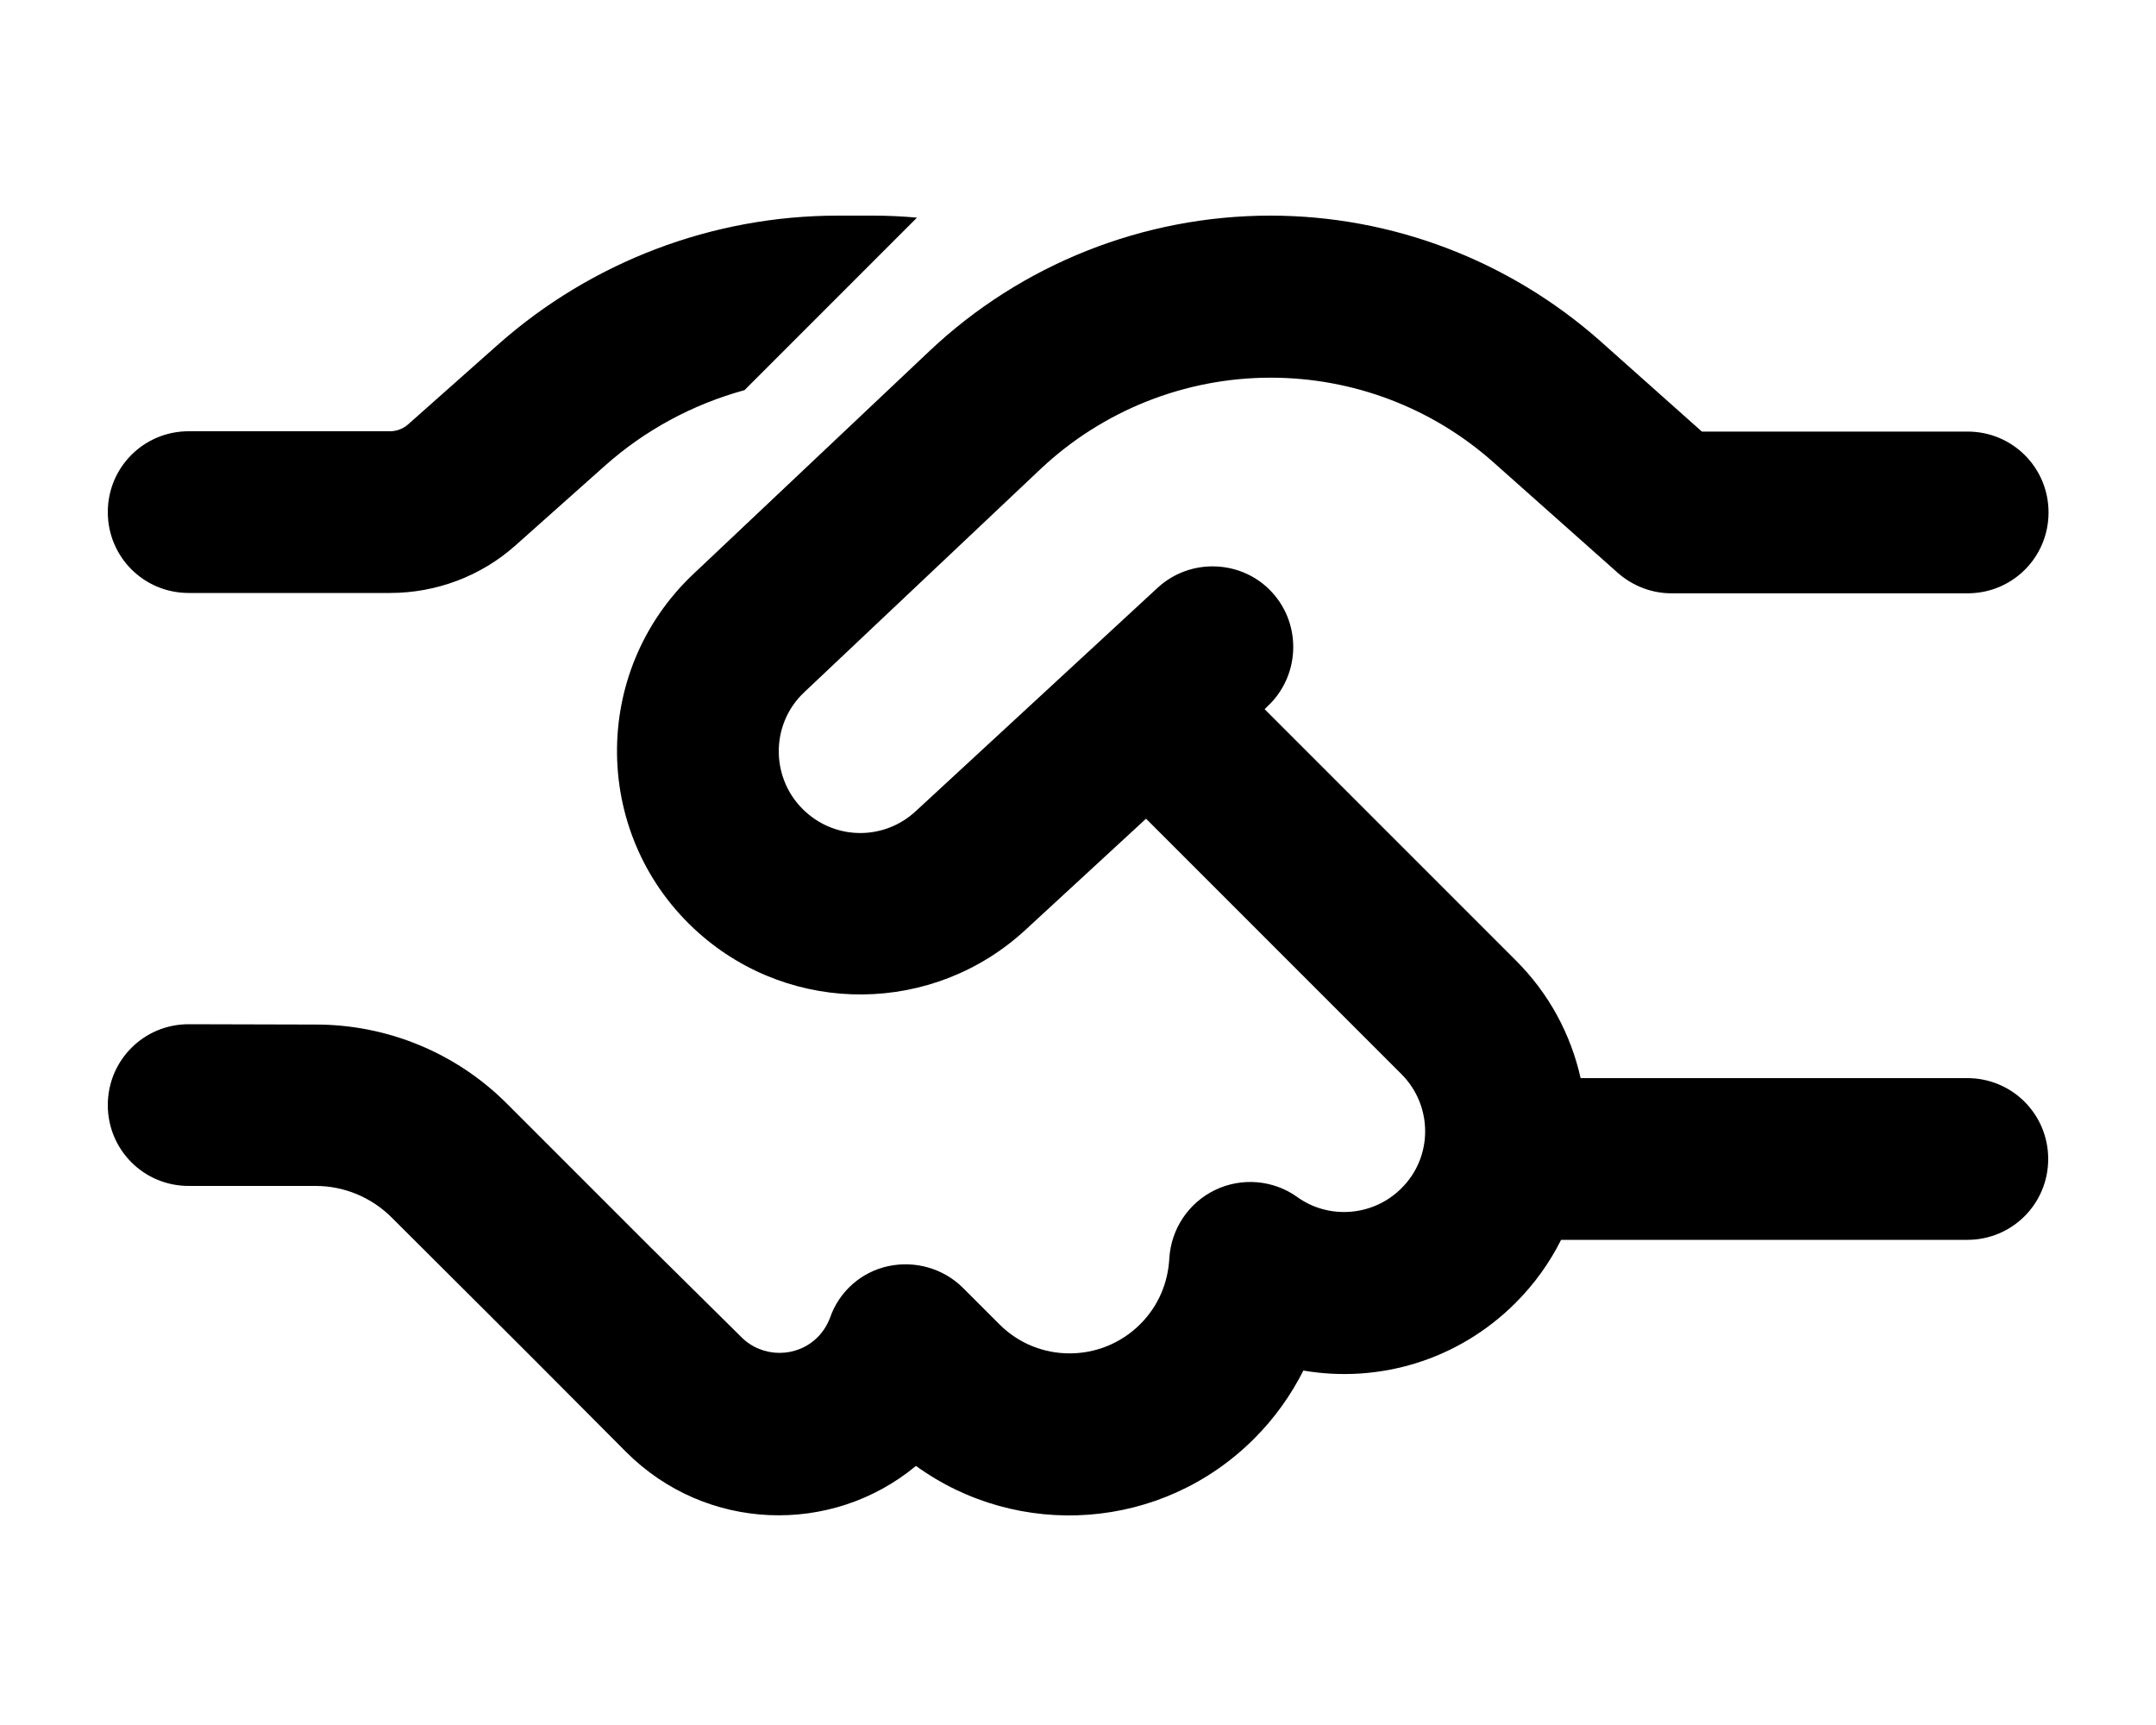
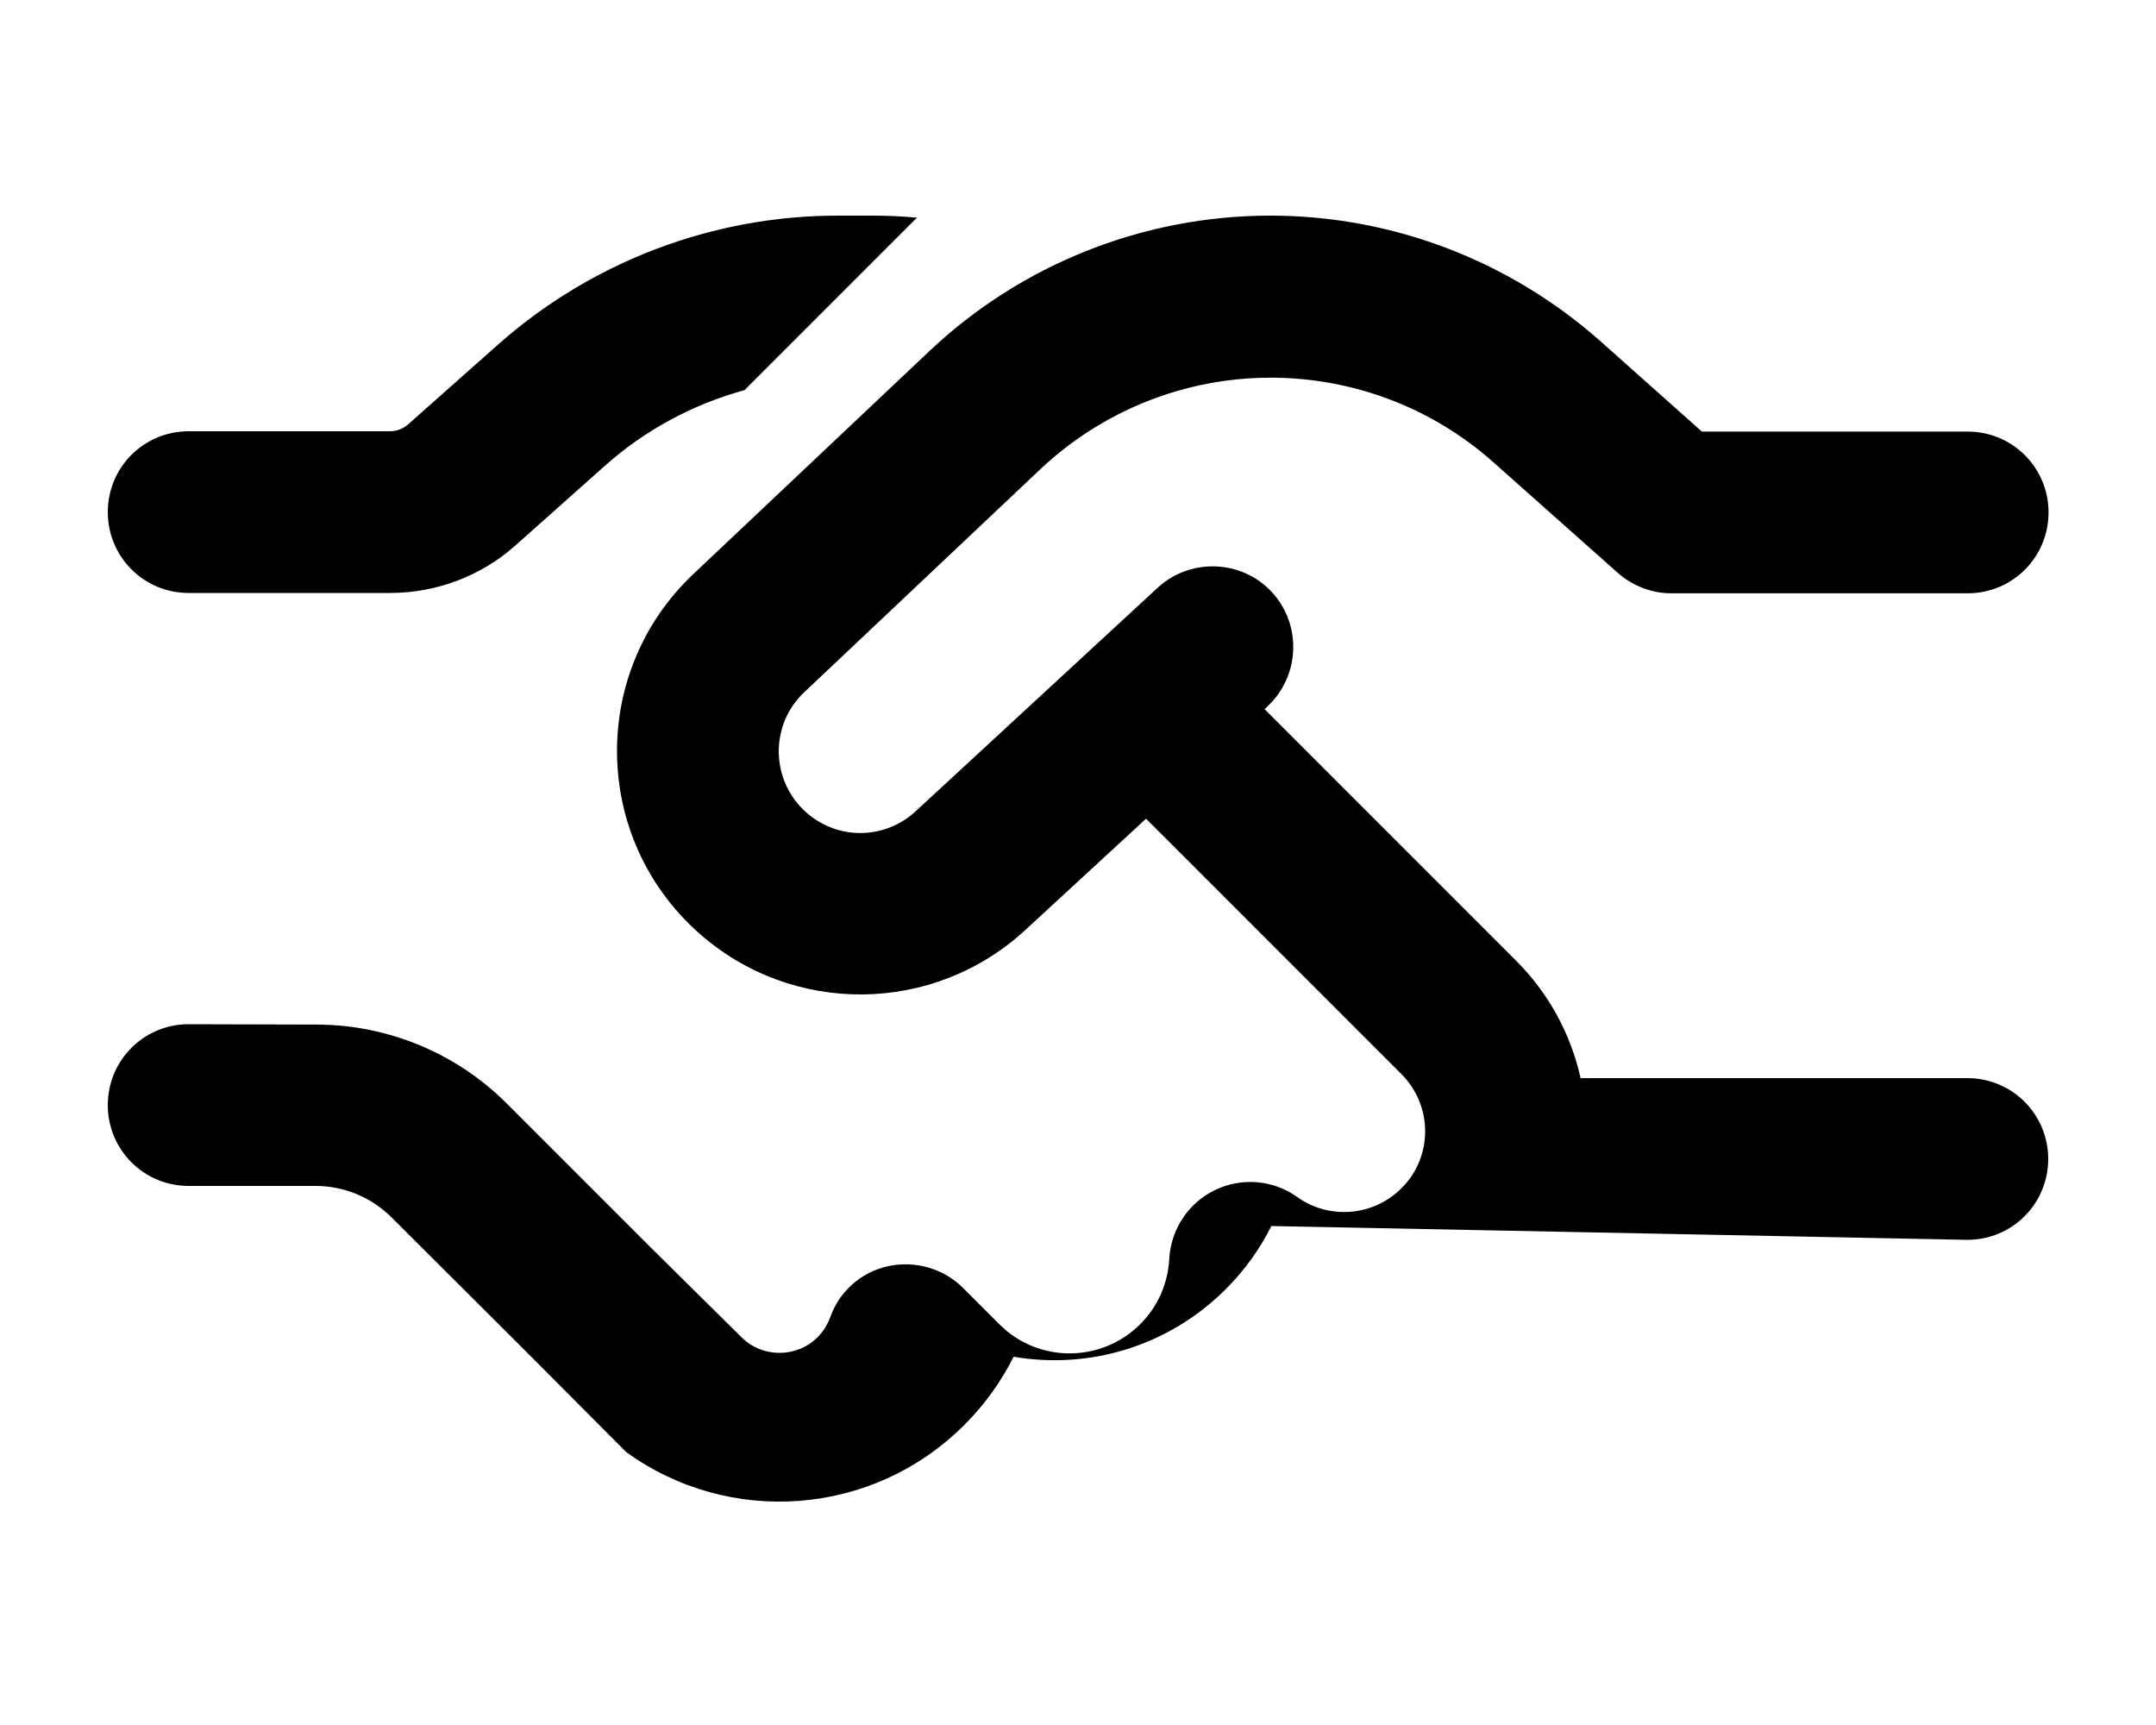
<svg xmlns="http://www.w3.org/2000/svg" viewBox="0 0 640 512">
-   <path d="M272.2 64.6c-4.4-.4-8.8-.6-13.2-.6l-10.3 0c-37.2 0-73.2 13.7-101 38.4L121.1 126c-1.5 1.3-3.4 2-5.3 2L56 128c-13.3 0-24 10.7-24 24s10.7 24 24 24l59.8 0c13.7 0 27-5 37.2-14.1l26.5-23.6c12-10.7 26.2-18.3 41.5-22.5l51.1-51.1zM377.1 64c-37.6 0-73.9 14.4-101.2 40.2l-70.1 66.2c-30.8 29.1-30.1 78.3 1.6 106.5c27.8 24.7 69.7 24.3 97-.9l35.8-33 75.8 75.8c9.4 9.4 9.4 24.6 0 33.9c-8.4 8.4-21.6 9.3-30.9 2.6c-7.1-5.1-16.5-5.9-24.4-2.1s-13.1 11.6-13.6 20.4c-.4 7.1-3.2 14-8.6 19.4c-11.6 11.6-30.4 11.6-41.9 0l-10.7-10.7c-5.8-5.8-14.2-8.2-22.2-6.5s-14.6 7.5-17.3 15.3c-.8 2.1-2 4.1-3.7 5.8c-6.2 6.2-16.4 6.2-22.6 0L193 370.1c0 0 0 0 0 0l-7-7-35.6-35.6c-15-15-35.4-23.4-56.6-23.4L56 304c-13.3 0-24 10.7-24 24s10.7 24 24 24l37.7 0c8.5 0 16.6 3.4 22.6 9.4L152 397l7 7L185.9 431c23.6 23.6 60.9 24.9 86 4.1c30.4 22 73 19.3 100.4-8.1c6.1-6.1 10.9-12.9 14.6-20.2c22.2 3.8 45.8-2.9 63-20.1c5.6-5.6 10.1-11.9 13.5-18.7L584 368c13.3 0 24-10.7 24-24s-10.7-24-24-24l-114.8 0c-2.9-12.9-9.3-25.1-19.4-35.1l-74.4-74.4 .8-.8c9.7-9 10.3-24.2 1.4-33.9s-24.2-10.3-33.9-1.4l-71.9 66.4c-9.2 8.5-23.2 8.6-32.5 .3c-10.6-9.4-10.9-26-.5-35.7l70.1-66.2c18.5-17.4 42.9-27.1 68.3-27.1c24.4 0 47.9 8.9 66.1 25.1l36.9 32.8c4.4 3.9 10.1 6.1 15.9 6.1l88 0c13.3 0 24-10.7 24-24s-10.7-24-24-24l-78.9 0L475 101.2C448 77.3 413.2 64 377.1 64z" />
+   <path d="M272.2 64.6c-4.4-.4-8.8-.6-13.2-.6l-10.3 0c-37.2 0-73.2 13.7-101 38.4L121.1 126c-1.5 1.3-3.4 2-5.3 2L56 128c-13.3 0-24 10.7-24 24s10.7 24 24 24l59.8 0c13.7 0 27-5 37.2-14.1l26.5-23.6c12-10.7 26.2-18.3 41.5-22.5l51.1-51.1zM377.1 64c-37.6 0-73.9 14.4-101.2 40.2l-70.1 66.2c-30.8 29.1-30.1 78.3 1.6 106.5c27.8 24.7 69.7 24.3 97-.9l35.8-33 75.8 75.8c9.4 9.4 9.4 24.6 0 33.9c-8.4 8.4-21.6 9.3-30.9 2.6c-7.1-5.1-16.5-5.9-24.4-2.1s-13.1 11.6-13.6 20.4c-.4 7.1-3.2 14-8.6 19.4c-11.6 11.6-30.4 11.6-41.9 0l-10.7-10.7c-5.8-5.8-14.2-8.2-22.2-6.5s-14.6 7.5-17.3 15.3c-.8 2.1-2 4.1-3.7 5.8c-6.2 6.2-16.4 6.2-22.6 0L193 370.1c0 0 0 0 0 0l-7-7-35.6-35.6c-15-15-35.4-23.4-56.6-23.4L56 304c-13.3 0-24 10.7-24 24s10.7 24 24 24l37.7 0c8.5 0 16.6 3.4 22.6 9.4L152 397l7 7L185.9 431c30.4 22 73 19.3 100.4-8.1c6.1-6.1 10.9-12.9 14.6-20.2c22.2 3.8 45.8-2.9 63-20.1c5.6-5.6 10.1-11.9 13.5-18.7L584 368c13.3 0 24-10.7 24-24s-10.7-24-24-24l-114.8 0c-2.9-12.9-9.3-25.1-19.4-35.1l-74.4-74.4 .8-.8c9.7-9 10.3-24.2 1.4-33.9s-24.2-10.3-33.9-1.4l-71.9 66.4c-9.2 8.5-23.2 8.6-32.5 .3c-10.6-9.4-10.9-26-.5-35.7l70.1-66.2c18.5-17.4 42.9-27.1 68.3-27.1c24.4 0 47.9 8.9 66.1 25.1l36.9 32.8c4.4 3.9 10.1 6.1 15.9 6.1l88 0c13.3 0 24-10.7 24-24s-10.7-24-24-24l-78.9 0L475 101.2C448 77.3 413.2 64 377.1 64z" />
</svg>